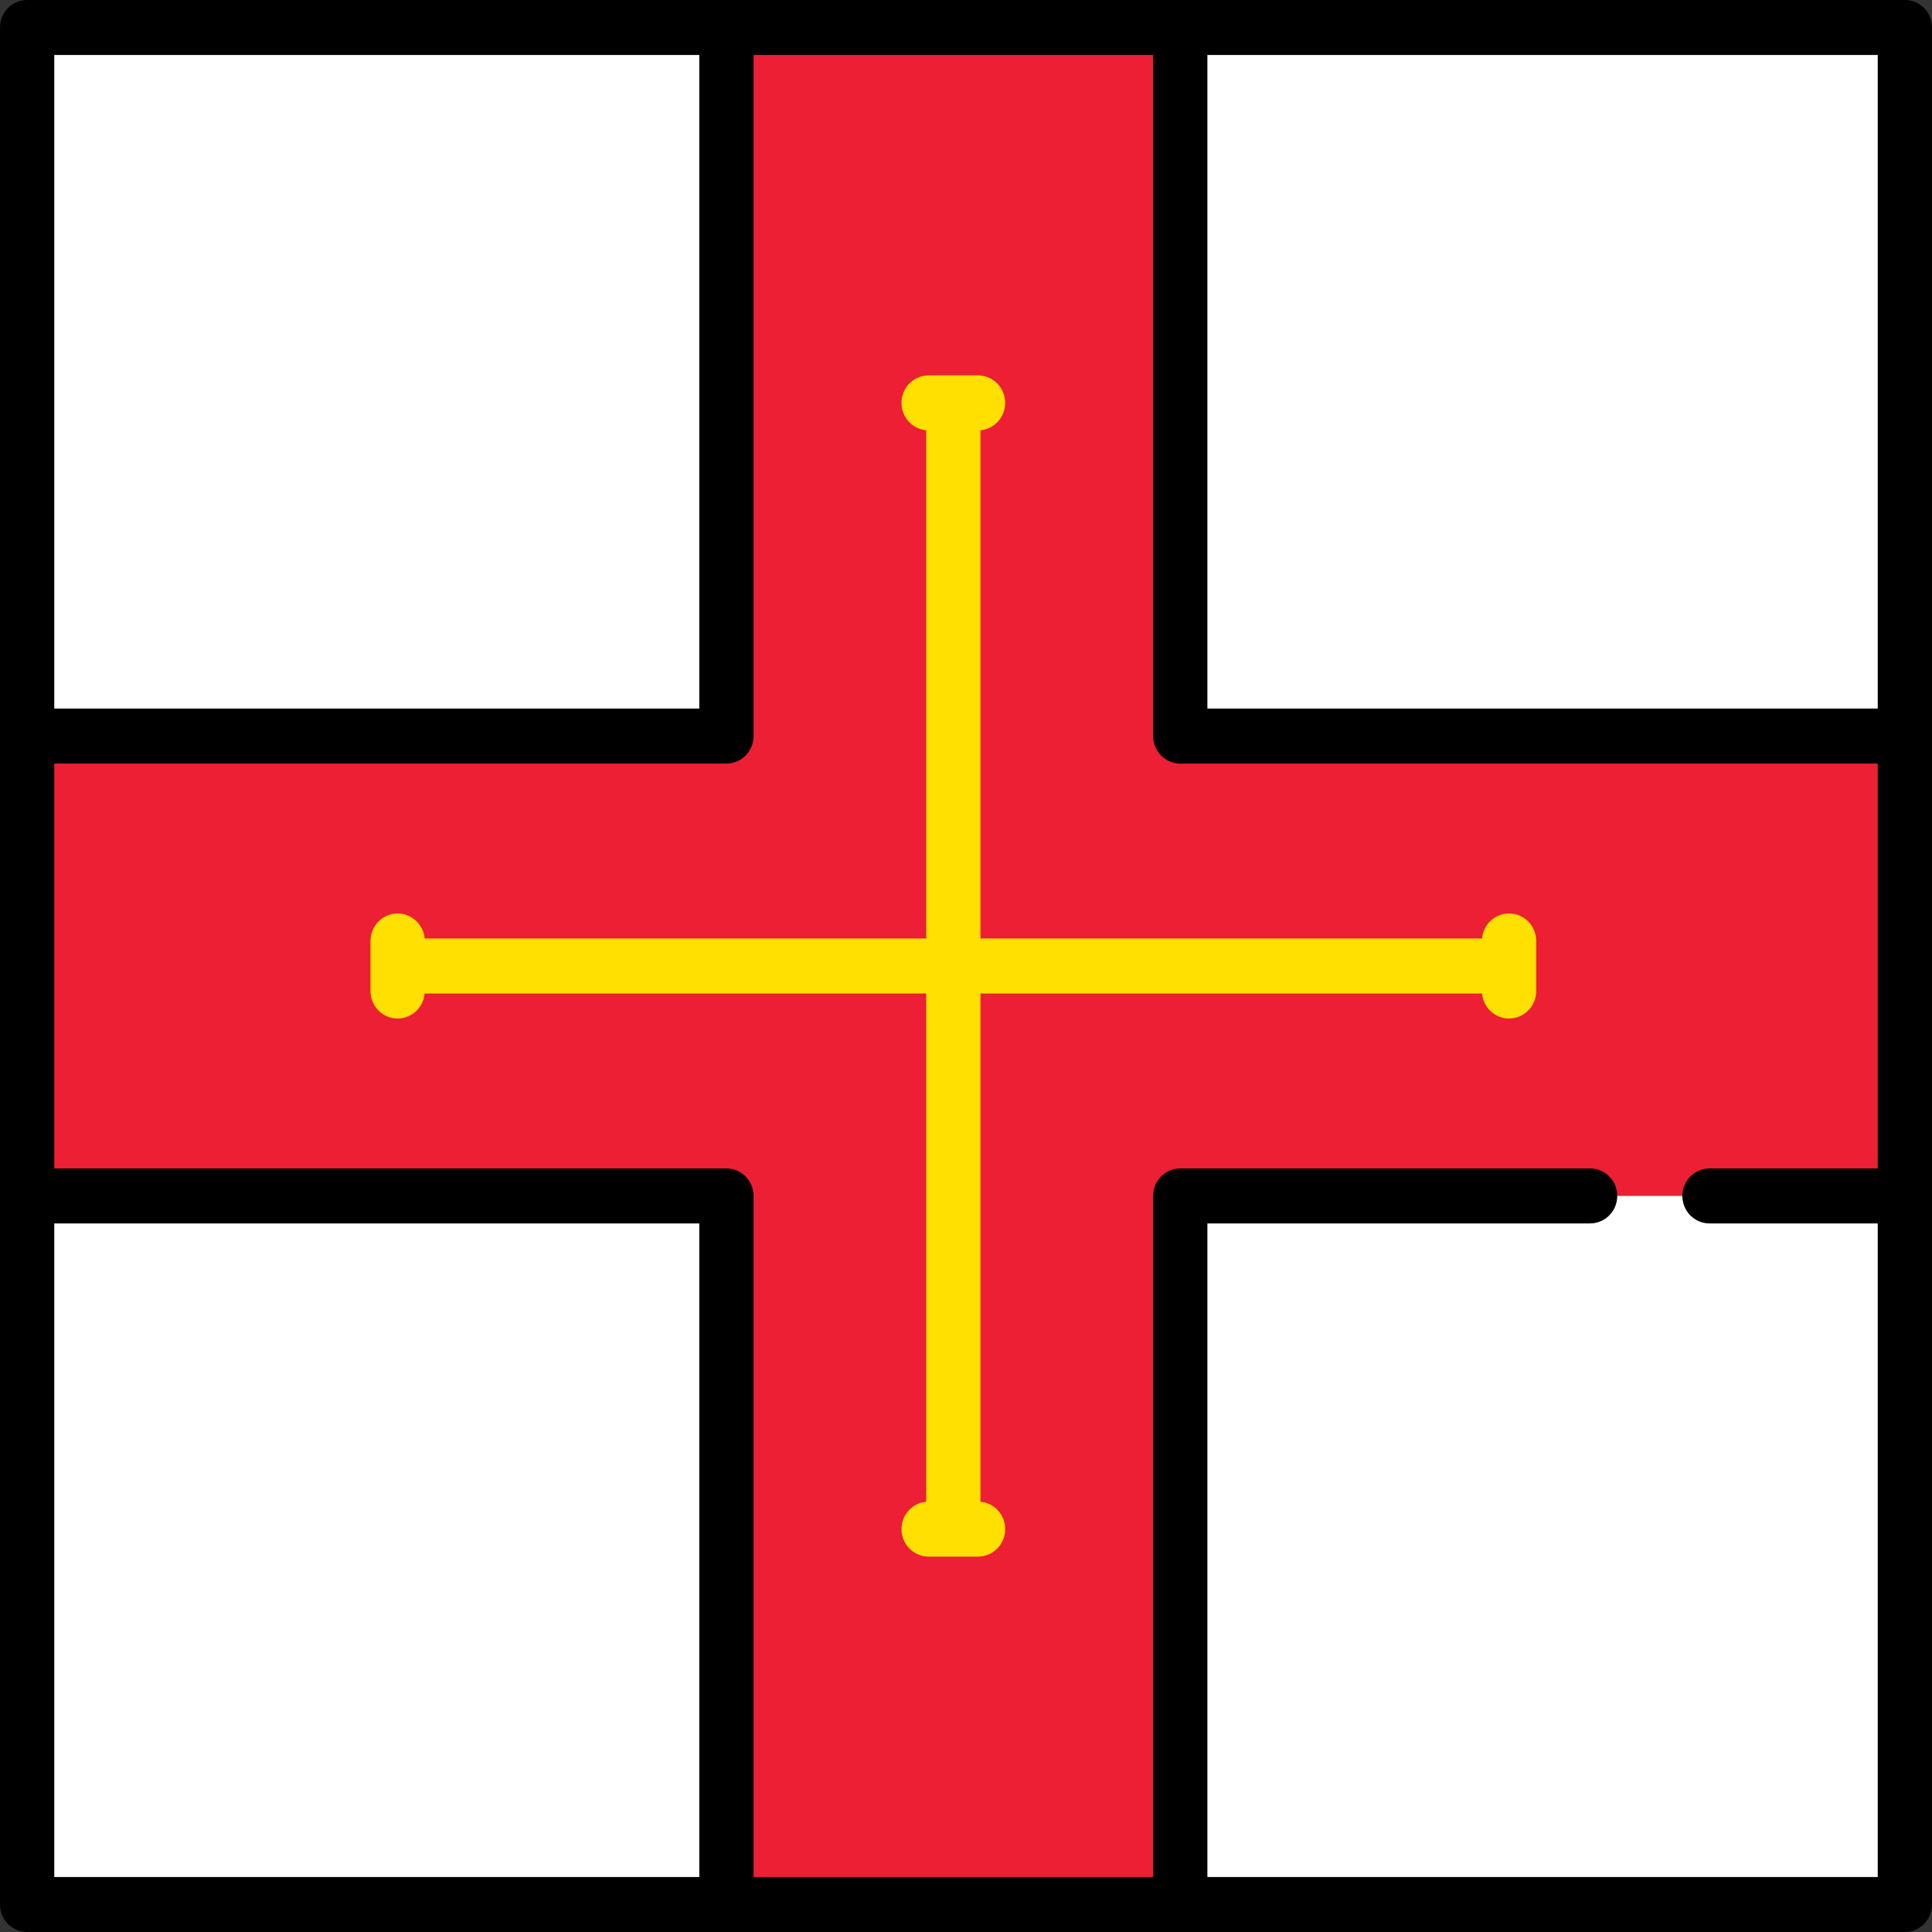
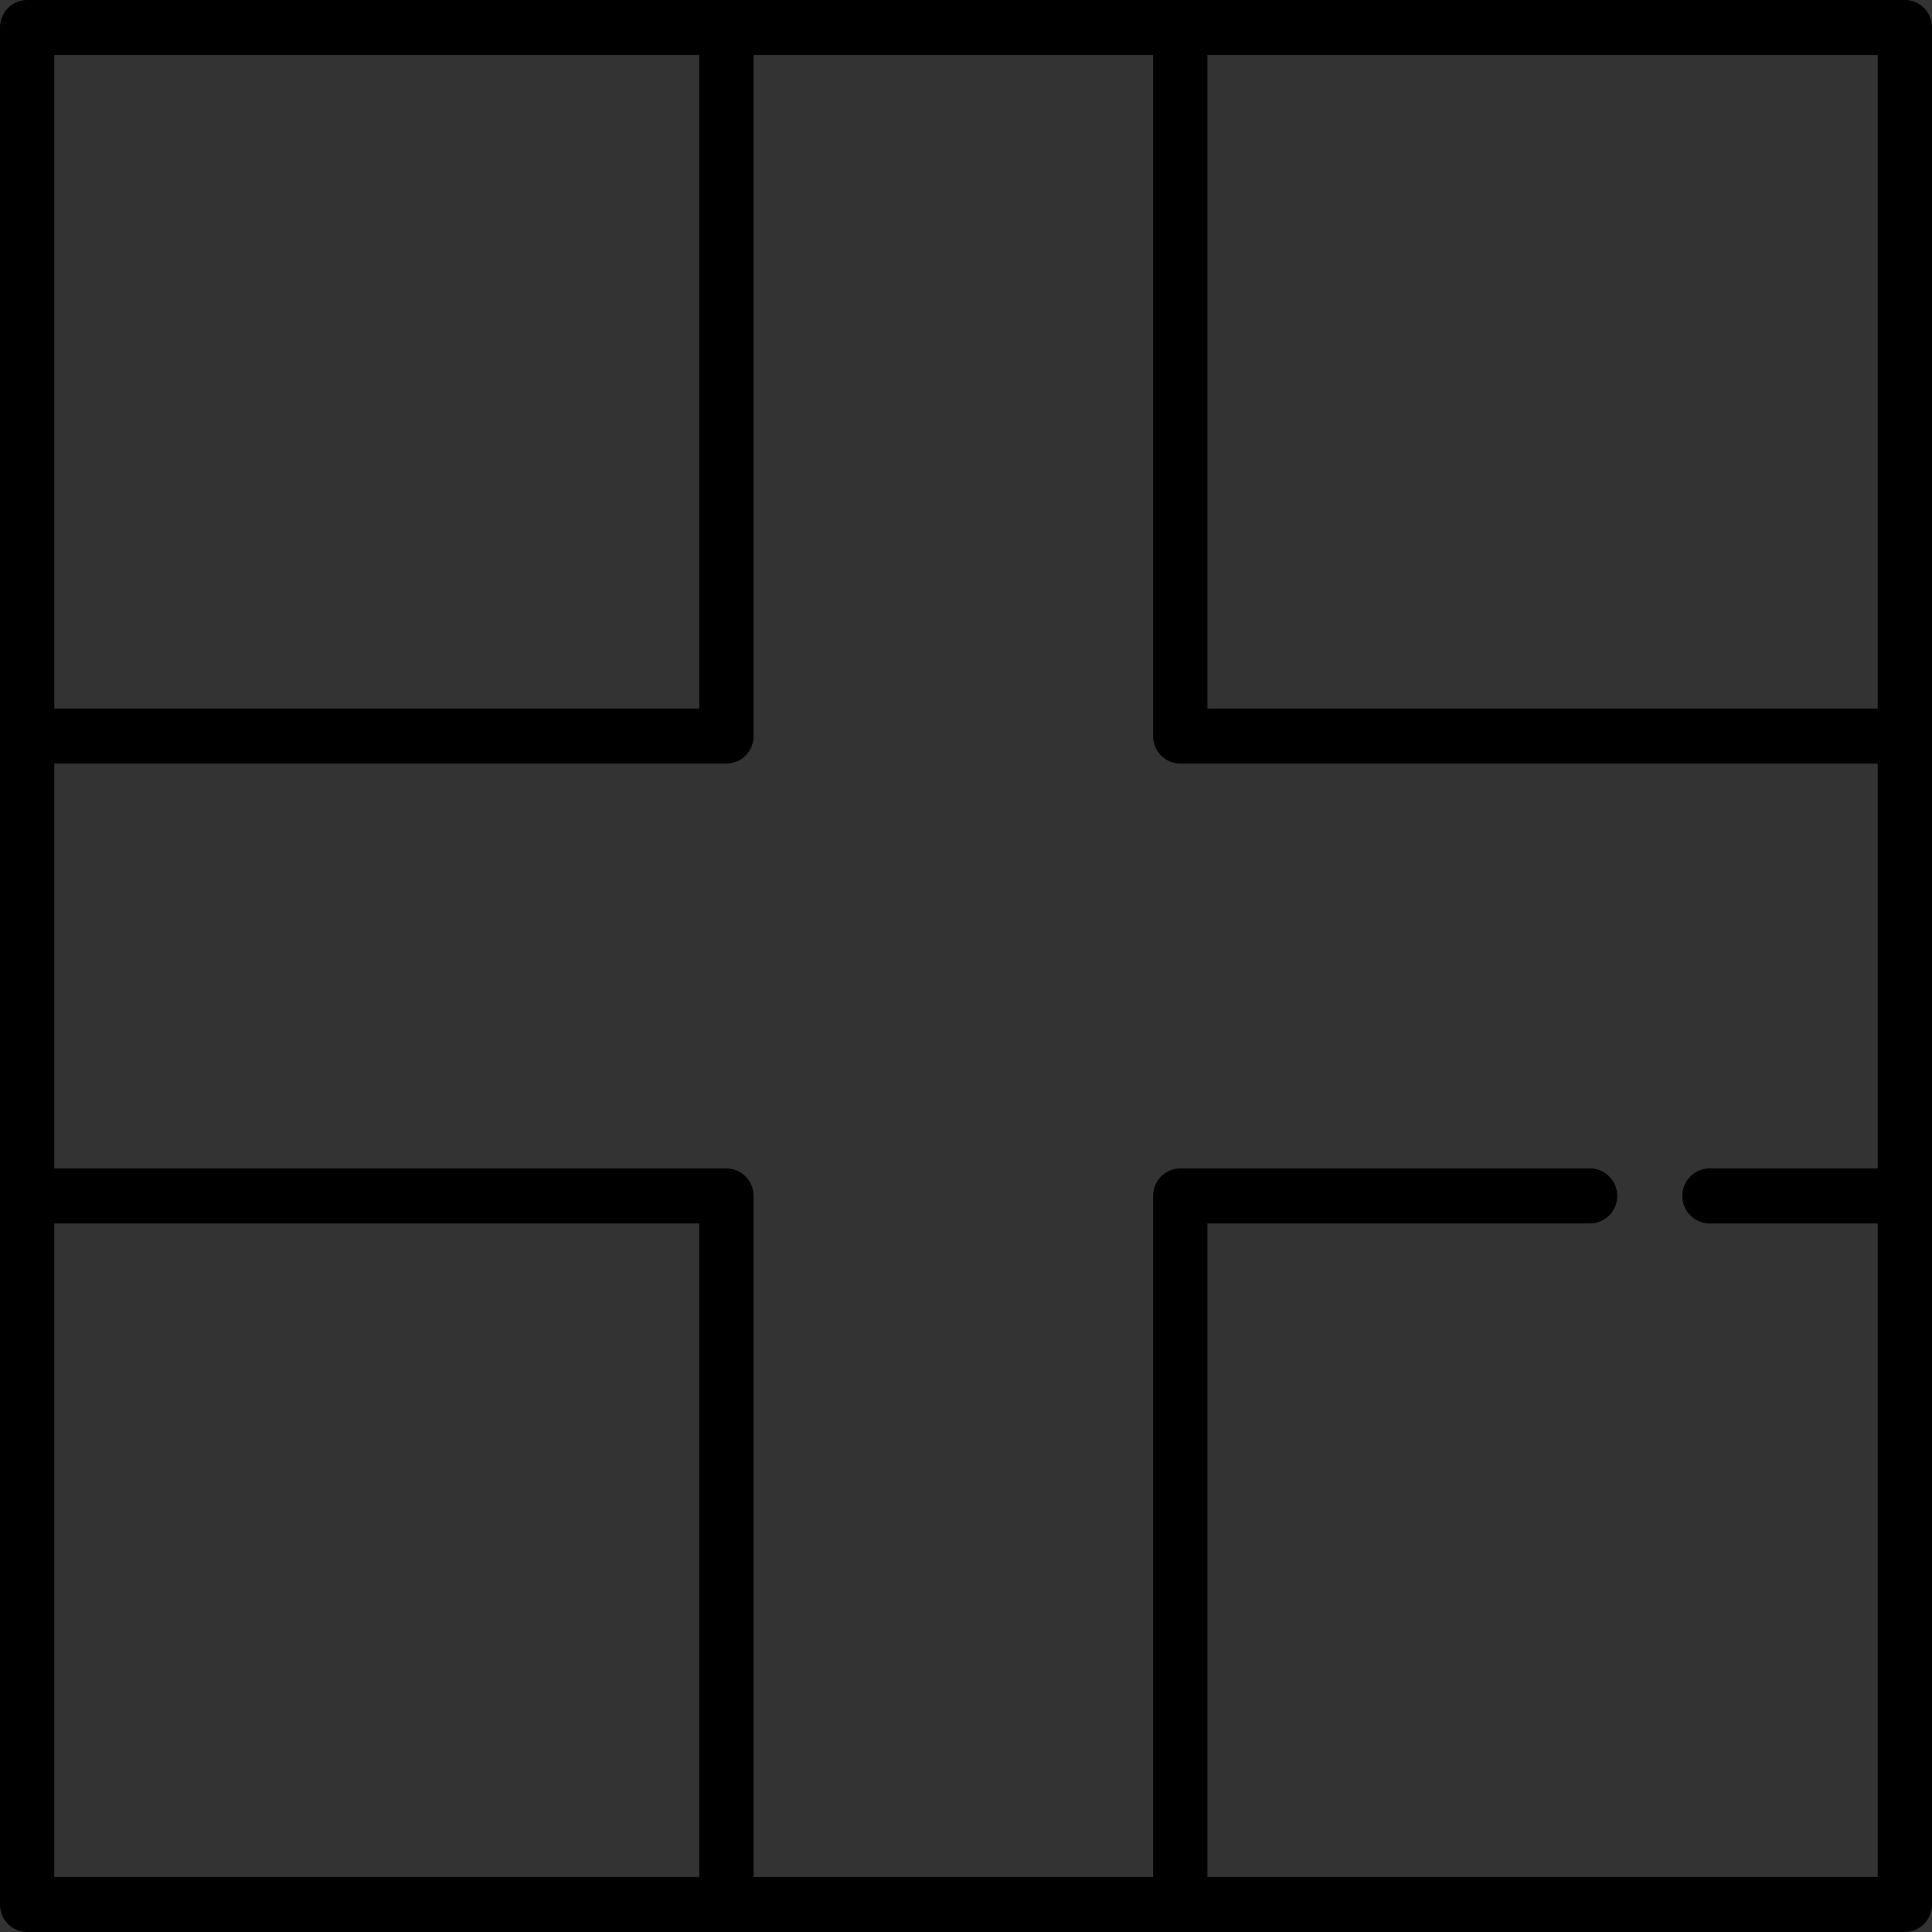
<svg xmlns="http://www.w3.org/2000/svg" version="1.1" id="Layer_1" viewBox="0 0 512 512" xml:space="preserve">
  <rect x="0" y="0" width="512" height="512" fill="#333333" stroke="none" />
-   <rect x="7.191" y="7.287" style="fill:#FFFFFF;" width="490.91" height="497.43" />
-   <polygon style="fill:#ED1F34;" points="498.097,195.065 312.781,195.065 312.781,7.286 192.509,7.286 192.509,195.065   7.191,195.065 7.191,316.935 192.509,316.935 192.509,504.713 312.781,504.713 312.781,316.935 498.097,316.935 " />
  <path d="M504.809,0H7.191C3.219,0,0,3.262,0,7.286v497.427C0,508.738,3.219,512,7.191,512h497.618c3.972,0,7.191-3.262,7.191-7.286  V7.286C512,3.262,508.781,0,504.809,0z M497.618,187.779H319.972V14.573h177.646L497.618,187.779L497.618,187.779z M185.318,14.573  v173.205H14.382V14.573H185.318z M14.382,324.221h170.936v173.206H14.382V324.221z M319.972,497.427V324.221h101.421  c3.972,0,7.191-3.262,7.191-7.287s-3.219-7.286-7.191-7.286H312.781c-3.972,0-7.191,3.262-7.191,7.286v180.492H199.7V316.935  c0-4.024-3.219-7.286-7.191-7.286H14.382V202.352h178.127c3.972,0,7.191-3.262,7.191-7.286V14.573h105.89v180.492  c0,4.024,3.219,7.286,7.191,7.286h184.837v107.297h-44.584c-3.972,0-7.191,3.262-7.191,7.286s3.219,7.287,7.191,7.287h44.584  v173.206H319.972z" />
-   <path style="fill:#FFE000;" d="M399.916,242.081c-3.754,0-6.831,2.915-7.158,6.632H259.835V114.025  c3.669-0.331,6.546-3.45,6.546-7.254c0-4.024-3.219-7.286-7.191-7.286h-13.092c-3.972,0-7.191,3.262-7.191,7.286  c0,3.804,2.877,6.923,6.546,7.254v134.688H112.531c-0.327-3.717-3.404-6.632-7.158-6.632c-3.972,0-7.191,3.262-7.191,7.286v13.265  c0,4.024,3.219,7.287,7.191,7.287c3.754,0,6.831-2.915,7.158-6.632h132.922v134.688c-3.669,0.331-6.546,3.45-6.546,7.254  c0,4.024,3.219,7.286,7.191,7.286h13.092c3.972,0,7.191-3.262,7.191-7.286c0-3.804-2.877-6.923-6.546-7.254V263.286h132.922  c0.327,3.717,3.405,6.632,7.158,6.632c3.972,0,7.191-3.262,7.191-7.287v-13.265C407.107,245.344,403.888,242.081,399.916,242.081z" />
</svg>